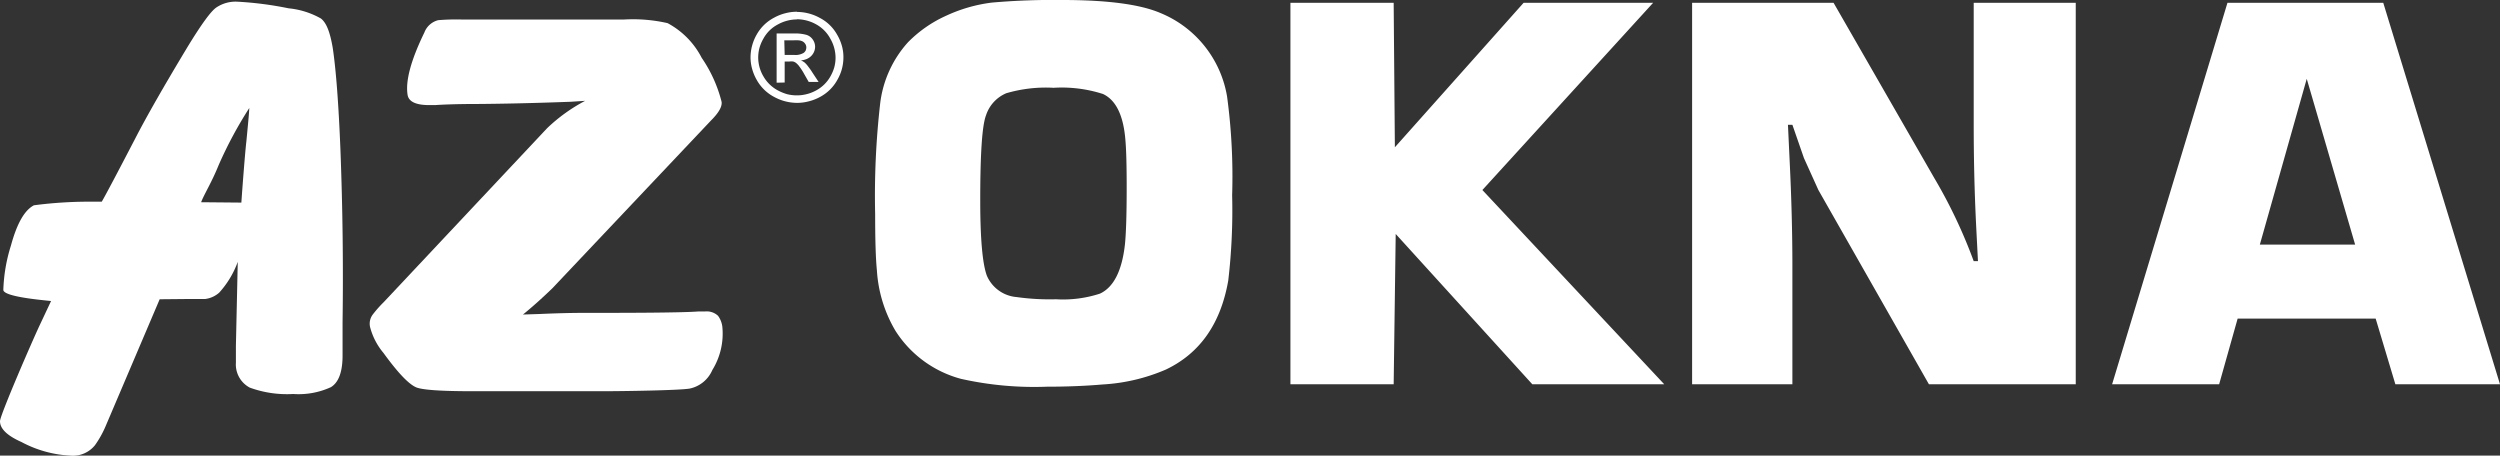
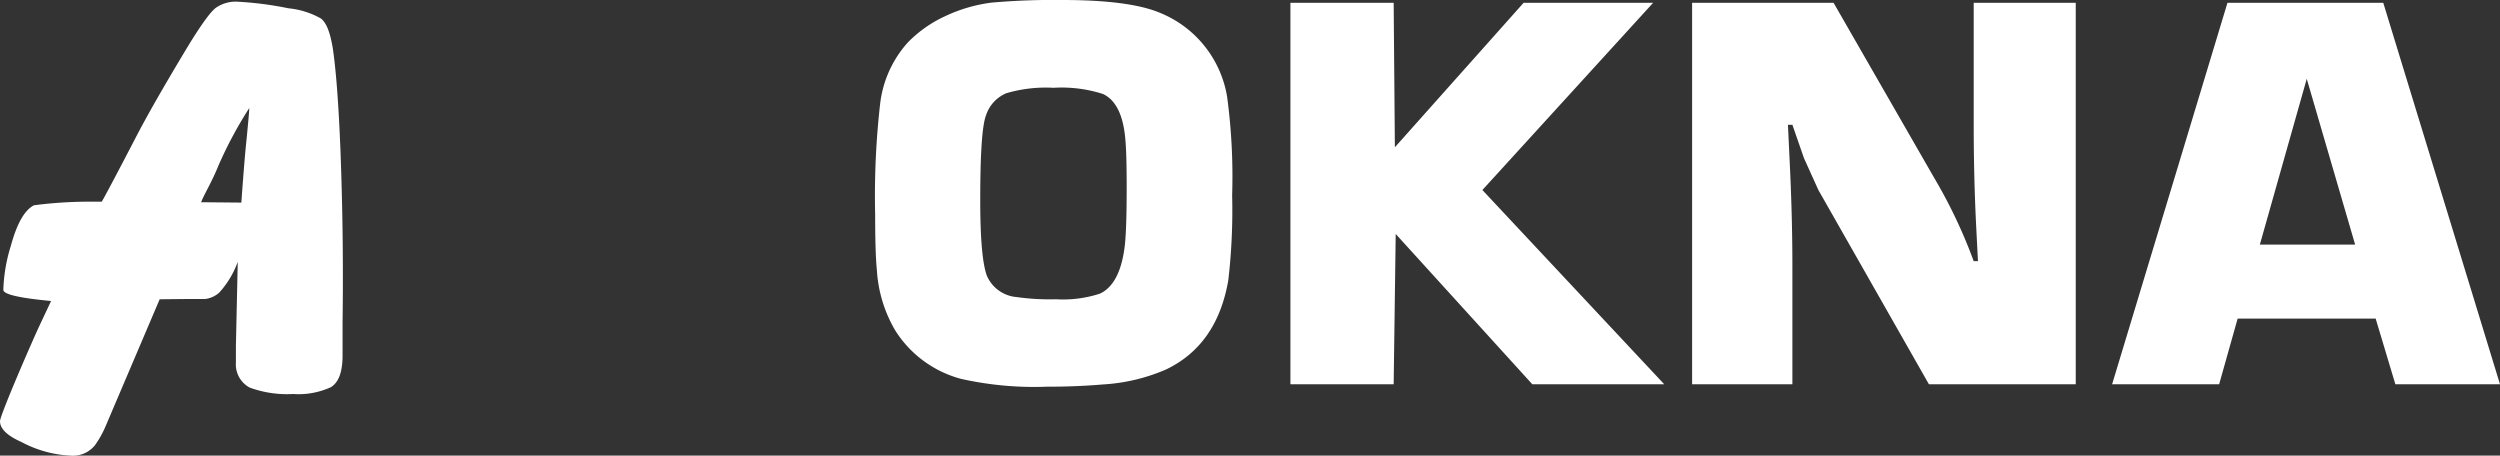
<svg xmlns="http://www.w3.org/2000/svg" viewBox="0 0 270.24 49.25">
  <rect x="0" y="0" width="270.24" height="49.25" fill="#333333" stroke="none" />
  <defs>
    <style>.cls-1{fill:#fff;}.cls-2,.cls-3{fill:#fff;}.cls-3{fill-rule:evenodd;}</style>
  </defs>
  <g id="Vrstva_2" data-name="Vrstva 2">
    <g id="grafika">
      <path class="cls-1" d="M254.58,26.44,249.35,8.52l-5.07,17.92Zm2.22,8H241.88l-2,7.1H228.31L240.78.3h16.84l12.62,41.24H258.93ZM224.38.3V41.54H208.51l-11.95-21L195,17.09l-1.25-3.6h-.48l.18,3.81q.3,6.11.3,11.45V41.54H182.91V.3H198.2l10.88,18.93a54.63,54.63,0,0,1,4.27,9h.46l-.19-3.71c-.2-4-.27-7.68-.27-11.15V.3ZM150.65.3l.13,15.62L164.7.3h14L160.24,20.54l19.66,21H165.64L150.87,25.29l-.22,16.25H139.49V.3ZM113.89,9.49a15.18,15.18,0,0,0-5.12.59,3.9,3.9,0,0,0-2.18,2.37c-.43,1.1-.63,4.17-.63,9.21q0,6.21.72,8.15a3.84,3.84,0,0,0,3.2,2.3,25.87,25.87,0,0,0,4.28.24,12.84,12.84,0,0,0,4.74-.61c1.47-.68,2.38-2.45,2.7-5.31.12-1.14.19-3.21.19-6.19,0-2.4-.05-4.08-.13-5q-.3-4.08-2.43-5.08A14.57,14.57,0,0,0,113.89,9.49ZM114.83,0q7.35,0,10.64,1.42a11.87,11.87,0,0,1,7.17,9,64.61,64.61,0,0,1,.55,10.68,65.37,65.37,0,0,1-.42,9.22q-1.22,7-6.75,9.63a20.06,20.06,0,0,1-6.84,1.61c-1.85.16-3.85.24-6,.24a36.19,36.19,0,0,1-9.31-.85,12.1,12.1,0,0,1-7.08-5.2,14.55,14.55,0,0,1-2-6.52q-.19-1.85-.19-6.1a87.88,87.88,0,0,1,.55-12,12,12,0,0,1,3-6.56,13.56,13.56,0,0,1,4.06-2.84,16.61,16.61,0,0,1,5-1.45A76.32,76.32,0,0,1,114.83,0Z" />
      <path class="cls-2" d="M26.09,21.9l.07-1q.33-4.41.47-5.6c.16-1.67.28-2.88.32-3.63a44.23,44.23,0,0,0-3.32,6.19c-.73,1.82-1.58,3.17-1.89,4ZM17.26,32.35,11.42,46.06a10.83,10.83,0,0,1-1.15,2.06,3.06,3.06,0,0,1-2.68,1.13,12.5,12.5,0,0,1-5.27-1.47C.81,47.11,0,46.36,0,45.53c0-.64,3.48-8.66,4.33-10.46l1.19-2.53c-1-.11-5.13-.46-5.16-1.2a17.73,17.73,0,0,1,.82-4.79c.64-2.35,1.45-3.82,2.49-4.36a46.16,46.16,0,0,1,6-.39H11c.29-.48,1.51-2.77,3.64-6.87q1.81-3.51,5.58-9.77c1.53-2.51,2.6-4,3.21-4.38a3.72,3.72,0,0,1,2.18-.6A37.5,37.5,0,0,1,31.2.9,8.78,8.78,0,0,1,34.69,2c.62.48,1,1.54,1.28,3.19.35,2.35.63,6,.83,11q.36,9.43.23,18.67c0,1.74,0,2.93,0,3.57q0,2.65-1.26,3.42a8.36,8.36,0,0,1-4.07.74A11.76,11.76,0,0,1,27,41.9a2.83,2.83,0,0,1-1.5-2.69c0-.48,0-1.09,0-1.82l.2-9.08a10.11,10.11,0,0,1-2,3.32,2.81,2.81,0,0,1-1.52.69l-1.77,0Z" />
-       <path class="cls-2" d="M56.53,34l1.85-.06c1.79-.08,3.62-.13,5.49-.12,2.68,0,9.71,0,11.58-.15.22,0,.48,0,.75,0a1.78,1.78,0,0,1,1.42.47,2.52,2.52,0,0,1,.46,1.16A7.49,7.49,0,0,1,77,40a3.43,3.43,0,0,1-2.43,2c-1.08.2-7.37.29-9.45.29h-14q-5.07,0-6.11-.41c-.82-.34-2-1.58-3.56-3.73A7.16,7.16,0,0,1,40,35.34a1.66,1.66,0,0,1,.34-1.4,12.92,12.92,0,0,1,1.14-1.28L59.15,13.85a18.27,18.27,0,0,1,4.1-2.95L61.69,11c-4,.15-7.39.22-10.08.24-2.5,0-4,.08-4.57.12l-.65,0c-1.43,0-2.21-.37-2.33-1.1Q43.69,8,45.87,3.52a2.17,2.17,0,0,1,1.5-1.34,23.24,23.24,0,0,1,2.53-.07H67.45a16.91,16.91,0,0,1,4.71.39,8.83,8.83,0,0,1,3.69,3.75A14.79,14.79,0,0,1,78,11c.08.5-.29,1.17-1.12,2L59.71,31.16Q58,32.81,56.53,34" />
-       <path class="cls-3" d="M84.82,5.94h1.06a1.69,1.69,0,0,0,1-.23.82.82,0,0,0,.21-.25.88.88,0,0,0,.07-.33.68.68,0,0,0-.14-.42.75.75,0,0,0-.37-.28,1.1,1.1,0,0,0-.33-.07,4.36,4.36,0,0,0-.54,0h-1Zm-.87,3V3.62H85.8a4.51,4.51,0,0,1,1.38.15,1.28,1.28,0,0,1,.68.51,1.35,1.35,0,0,1,.25.77,1.42,1.42,0,0,1-.42,1,1.51,1.51,0,0,1-.49.33,2.08,2.08,0,0,1-.63.15,1.58,1.58,0,0,1,.26.13,1,1,0,0,1,.2.15,2.75,2.75,0,0,1,.36.42,6.66,6.66,0,0,1,.44.63l.66,1H87.42l-.48-.84a6.26,6.26,0,0,0-.51-.8,1.9,1.9,0,0,0-.4-.43.87.87,0,0,0-.29-.14,1.68,1.68,0,0,0-.41,0h-.51V8.92Zm2.2-6.84a4.28,4.28,0,0,0-2.06.54,3.75,3.75,0,0,0-1.56,1.52,4.45,4.45,0,0,0-.43,1,4,4,0,0,0,.42,3.09,3.93,3.93,0,0,0,1.56,1.52,5.1,5.1,0,0,0,1,.41,4.34,4.34,0,0,0,3.15-.41,3.88,3.88,0,0,0,1.54-1.52,4.53,4.53,0,0,0,.42-1,4.06,4.06,0,0,0,.13-1,4.14,4.14,0,0,0-.56-2.06A3.83,3.83,0,0,0,88.2,2.62,4.33,4.33,0,0,0,86.15,2.08Zm0-.81a5.13,5.13,0,0,1,2.46.64,4.52,4.52,0,0,1,1.88,1.82A5.07,5.07,0,0,1,91,4.94a4.45,4.45,0,0,1,.17,1.26,4.82,4.82,0,0,1-.66,2.44,4.59,4.59,0,0,1-1.85,1.83,5.08,5.08,0,0,1-1.22.48,4.92,4.92,0,0,1-1.27.17,5.21,5.21,0,0,1-2.5-.65A4.62,4.62,0,0,1,81.8,8.64a5.18,5.18,0,0,1-.5-1.2,4.7,4.7,0,0,1-.17-1.24,5,5,0,0,1,.67-2.47,4.58,4.58,0,0,1,1.88-1.82,5,5,0,0,1,1.22-.48A4.76,4.76,0,0,1,86.15,1.27Z" />
    </g>
  </g>
</svg>